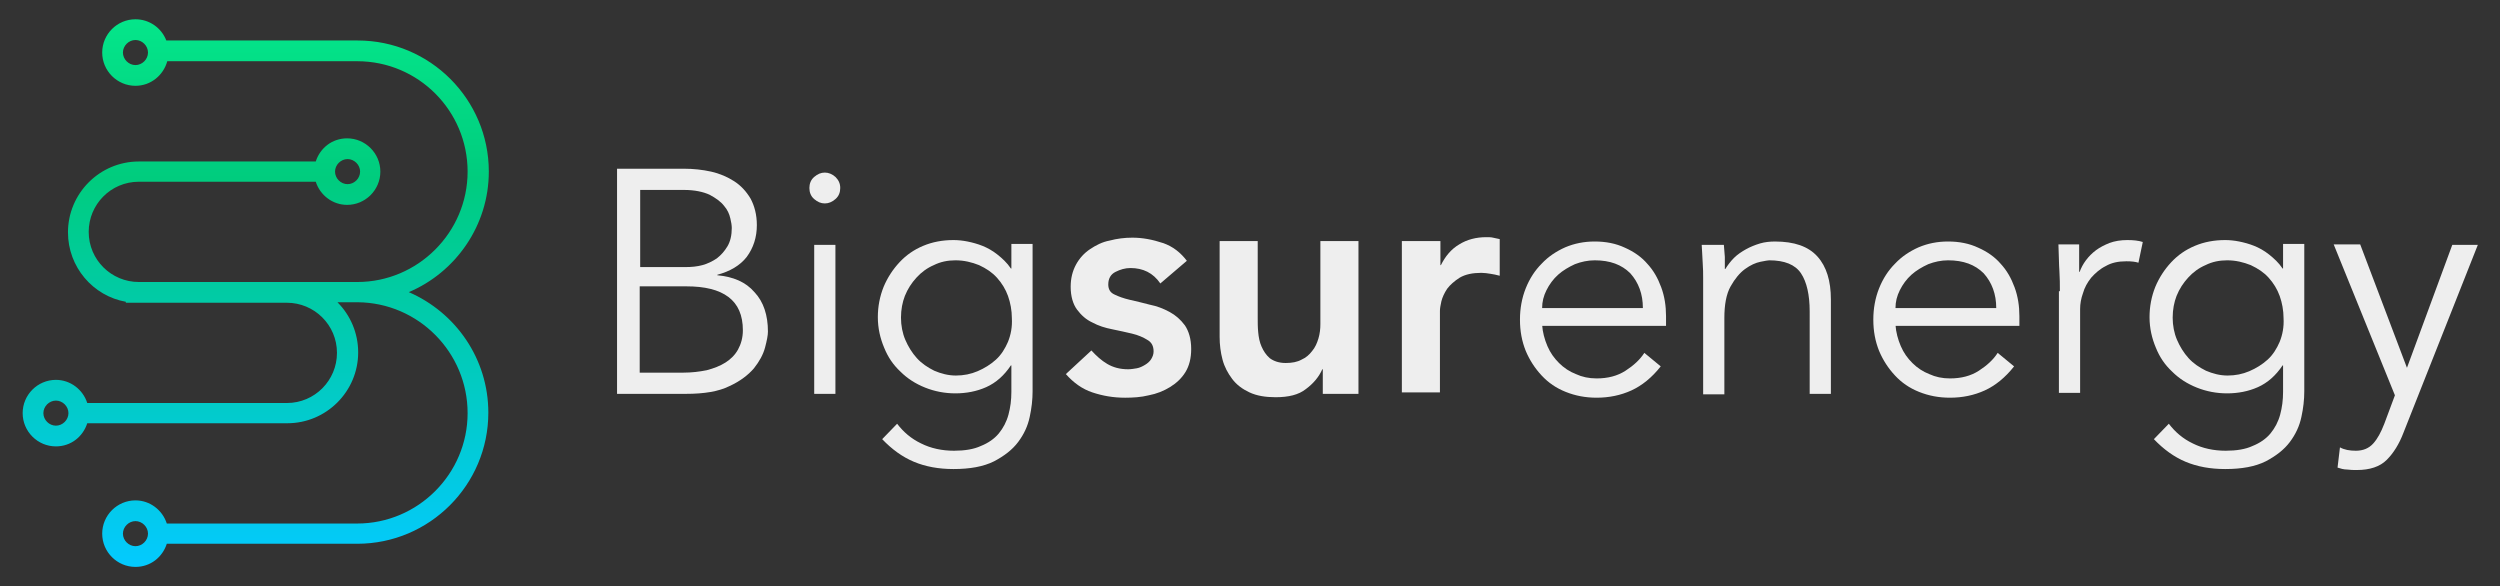
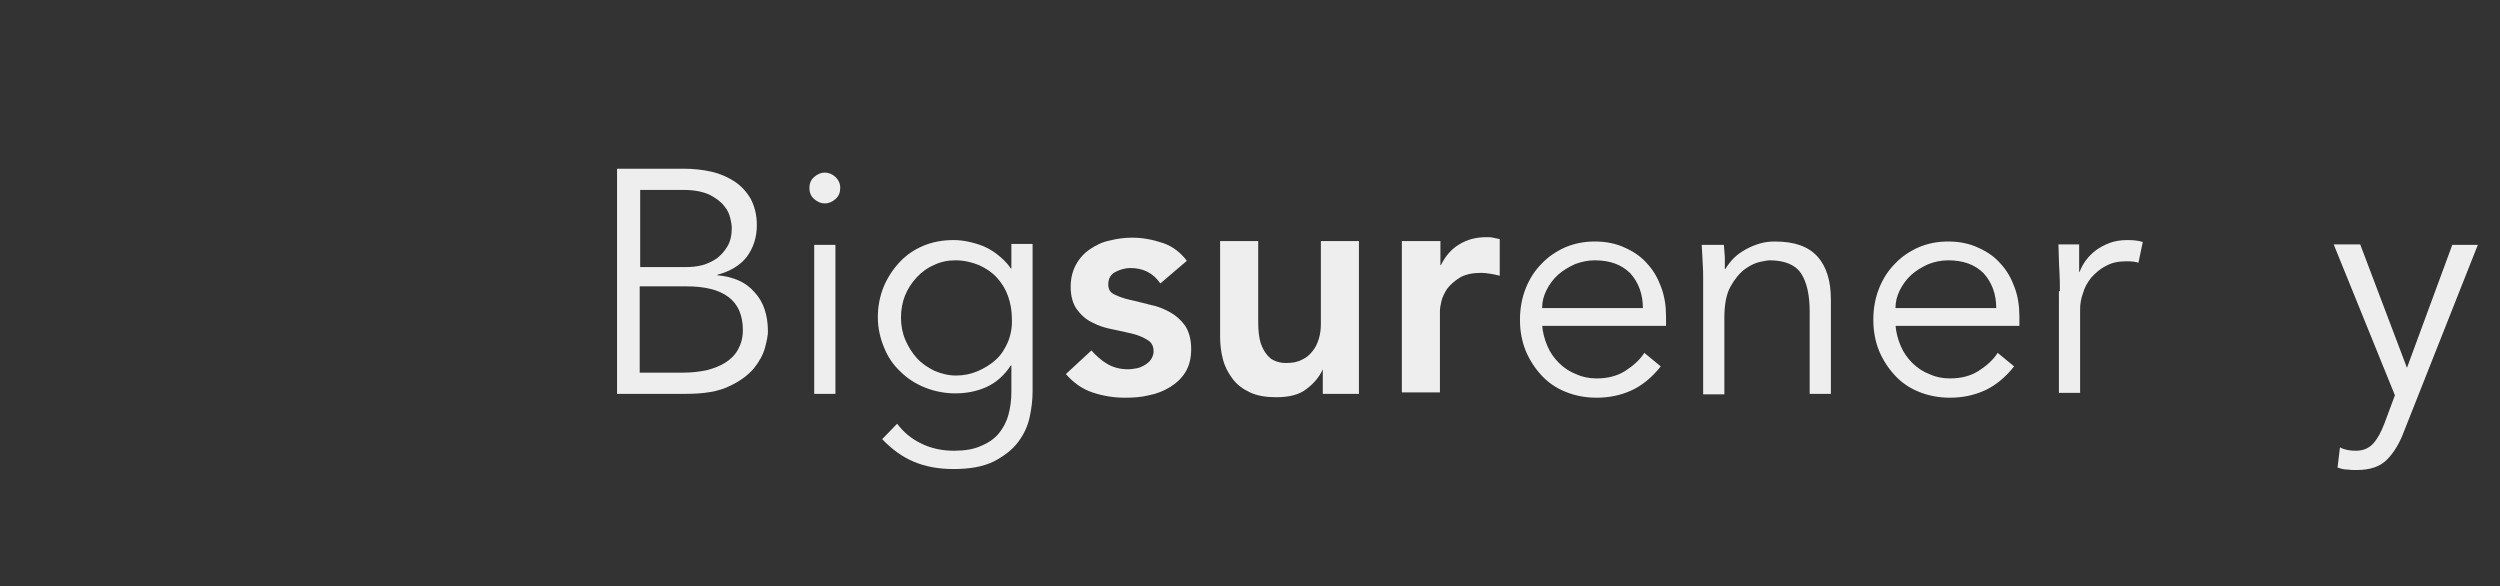
<svg xmlns="http://www.w3.org/2000/svg" version="1.1" id="Capa_1" x="0px" y="0px" viewBox="0 0 518.6 121.6" style="enable-background:new 0 0 518.6 121.6;" xml:space="preserve">
  <rect x="0" y="0" width="518.6" height="121.6" fill="#333333" stroke="none" />
  <style type="text/css">
	.st0{fill:#EEEEEE;}
	.st1{fill:url(#SVGID_1_);}
</style>
  <g>
    <g>
      <path class="st0" d="M128,35h13.9c1.9,0,3.8,0.2,5.6,0.6c1.8,0.4,3.4,1.1,4.8,2c1.4,0.9,2.5,2.1,3.4,3.6c0.8,1.5,1.3,3.3,1.3,5.5    c0,2.5-0.7,4.7-2.1,6.6c-1.4,1.8-3.5,3-6.1,3.7v0.1c3.3,0.3,5.9,1.4,7.7,3.5c1.9,2,2.8,4.8,2.8,8.2c0,0.7-0.2,1.8-0.6,3.3    c-0.4,1.5-1.2,2.9-2.3,4.3c-1.2,1.4-2.9,2.7-5.1,3.7c-2.2,1.1-5.2,1.6-9,1.6H128V35z M132.7,55.4h9.6c1.1,0,2.3-0.1,3.4-0.4    c1.1-0.3,2.1-0.8,3-1.4c0.9-0.7,1.6-1.5,2.2-2.5c0.6-1,0.9-2.3,0.9-3.8c0-0.5-0.1-1.2-0.3-2c-0.2-0.9-0.6-1.8-1.3-2.6    c-0.7-0.9-1.7-1.6-3-2.3c-1.3-0.6-3.1-1-5.3-1h-9.1V55.4z M132.7,77.3h9.1c1.7,0,3.3-0.2,4.8-0.5c1.5-0.4,2.8-0.9,3.9-1.6    c1.1-0.7,2-1.6,2.6-2.7c0.6-1.1,1-2.4,1-4c0-3.1-1-5.4-3-6.9c-2-1.5-4.9-2.2-8.7-2.2h-9.7V77.3z" />
      <path class="st0" d="M174.3,39c0,0.9-0.3,1.7-1,2.3c-0.7,0.6-1.4,0.9-2.2,0.9s-1.5-0.3-2.2-0.9c-0.7-0.6-1-1.4-1-2.3    c0-0.9,0.3-1.7,1-2.3c0.7-0.6,1.4-0.9,2.2-0.9s1.5,0.3,2.2,0.9C173.9,37.3,174.3,38,174.3,39z M173.3,81.7h-4.4V50.8h4.4V81.7z" />
      <path class="st0" d="M186.1,87.9c1.3,1.7,2.9,3.1,5,4.1c2,1,4.3,1.5,6.8,1.5c2.2,0,4.1-0.3,5.6-1c1.5-0.6,2.8-1.5,3.7-2.6    c0.9-1.1,1.6-2.4,2-3.9c0.4-1.5,0.6-3,0.6-4.7v-5.5h-0.1c-1.4,2.1-3.1,3.6-5.1,4.5c-2,0.9-4.2,1.3-6.4,1.3c-2.2,0-4.3-0.4-6.3-1.2    c-2-0.8-3.7-1.9-5.1-3.3c-1.5-1.4-2.6-3-3.4-5c-0.8-1.9-1.3-4-1.3-6.3c0-2.2,0.4-4.3,1.2-6.3c0.8-1.9,1.9-3.6,3.3-5.1    c1.4-1.5,3-2.6,4.9-3.4c1.9-0.8,4-1.2,6.3-1.2c0.9,0,1.9,0.1,2.9,0.3c1,0.2,2.1,0.5,3.1,0.9c1,0.4,2.1,1,3.1,1.8    c1,0.8,2,1.7,2.8,2.9h0.1v-5.1h4.4v30.6c0,1.7-0.2,3.5-0.6,5.3c-0.4,1.9-1.2,3.6-2.4,5.2c-1.2,1.6-2.9,2.9-5,4    c-2.2,1.1-5,1.6-8.4,1.6c-3.1,0-5.8-0.5-8.2-1.5c-2.4-1-4.6-2.6-6.6-4.7L186.1,87.9z M186.9,65.9c0,1.6,0.3,3.2,0.9,4.6    c0.6,1.4,1.4,2.7,2.4,3.8c1,1.1,2.2,1.9,3.6,2.6c1.4,0.6,2.9,1,4.5,1c1.6,0,3.1-0.3,4.5-0.9c1.4-0.6,2.7-1.4,3.8-2.4    c1.1-1,1.9-2.3,2.5-3.7c0.6-1.5,0.9-3.1,0.8-4.9c0-1.6-0.3-3.2-0.8-4.6c-0.5-1.4-1.3-2.7-2.3-3.8c-1-1.1-2.2-1.9-3.7-2.6    c-1.5-0.6-3.1-1-4.9-1c-1.6,0-3.1,0.3-4.5,1c-1.4,0.6-2.6,1.5-3.6,2.6c-1,1.1-1.8,2.3-2.4,3.8C187.2,62.7,186.9,64.2,186.9,65.9z" />
      <path class="st0" d="M240.7,58.8c-1.5-2.2-3.6-3.2-6.2-3.2c-1.1,0-2.1,0.3-3.1,0.8c-1,0.5-1.5,1.4-1.5,2.6c0,1,0.4,1.7,1.3,2.1    c0.8,0.4,1.9,0.8,3.2,1.1c1.3,0.3,2.6,0.6,4.1,1c1.5,0.3,2.8,0.8,4.1,1.5c1.3,0.7,2.3,1.6,3.2,2.8c0.8,1.2,1.3,2.8,1.3,4.9    c0,1.9-0.4,3.5-1.2,4.8c-0.8,1.3-1.9,2.3-3.2,3.1c-1.3,0.8-2.8,1.4-4.4,1.7c-1.6,0.4-3.3,0.5-4.9,0.5c-2.5,0-4.7-0.4-6.8-1.1    c-2.1-0.7-3.9-2-5.5-3.8l5.3-4.9c1,1.1,2.1,2.1,3.3,2.8c1.2,0.7,2.6,1.1,4.3,1.1c0.6,0,1.2-0.1,1.8-0.2c0.6-0.1,1.2-0.4,1.7-0.7    c0.5-0.3,1-0.7,1.3-1.2c0.3-0.5,0.5-1,0.5-1.6c0-1.1-0.4-1.9-1.3-2.4c-0.8-0.5-1.9-1-3.2-1.3c-1.3-0.3-2.6-0.6-4.1-0.9    c-1.5-0.3-2.8-0.7-4.1-1.4c-1.3-0.6-2.3-1.5-3.2-2.7c-0.8-1.1-1.3-2.7-1.3-4.7c0-1.8,0.4-3.3,1.1-4.6c0.7-1.3,1.7-2.4,2.9-3.2    c1.2-0.8,2.5-1.5,4.1-1.8c1.5-0.4,3.1-0.6,4.7-0.6c2.1,0,4.2,0.4,6.3,1.1c2.1,0.7,3.7,2,5,3.7L240.7,58.8z" />
-       <path class="st0" d="M281.9,81.7h-7.5v-5.1h-0.1c-0.7,1.6-1.9,3-3.4,4.1c-1.5,1.2-3.6,1.7-6.3,1.7c-2.1,0-3.9-0.3-5.4-1    c-1.5-0.7-2.7-1.6-3.6-2.8c-0.9-1.2-1.6-2.5-2-4c-0.4-1.5-0.6-3.1-0.6-4.7V50h7.9v16c0,0.9,0,1.9,0.1,2.9c0.1,1.1,0.3,2.1,0.7,3    c0.4,0.9,0.9,1.7,1.7,2.4c0.8,0.6,1.9,1,3.3,1c1.3,0,2.4-0.2,3.3-0.7c0.9-0.4,1.6-1,2.2-1.8c0.6-0.7,1-1.6,1.3-2.6    c0.3-1,0.4-2,0.4-3V50h7.9V81.7z" />
+       <path class="st0" d="M281.9,81.7h-7.5v-5.1c-0.7,1.6-1.9,3-3.4,4.1c-1.5,1.2-3.6,1.7-6.3,1.7c-2.1,0-3.9-0.3-5.4-1    c-1.5-0.7-2.7-1.6-3.6-2.8c-0.9-1.2-1.6-2.5-2-4c-0.4-1.5-0.6-3.1-0.6-4.7V50h7.9v16c0,0.9,0,1.9,0.1,2.9c0.1,1.1,0.3,2.1,0.7,3    c0.4,0.9,0.9,1.7,1.7,2.4c0.8,0.6,1.9,1,3.3,1c1.3,0,2.4-0.2,3.3-0.7c0.9-0.4,1.6-1,2.2-1.8c0.6-0.7,1-1.6,1.3-2.6    c0.3-1,0.4-2,0.4-3V50h7.9V81.7z" />
      <path class="st0" d="M290.9,50h7.9v5h0.1c0.9-1.8,2.1-3.3,3.8-4.3c1.6-1,3.5-1.5,5.6-1.5c0.5,0,1,0,1.4,0.1    c0.5,0.1,0.9,0.2,1.4,0.3v7.6c-0.7-0.2-1.3-0.3-1.9-0.4c-0.6-0.1-1.3-0.2-1.9-0.2c-1.8,0-3.3,0.3-4.5,1c-1.1,0.7-2,1.5-2.6,2.3    c-0.6,0.9-1,1.8-1.2,2.6c-0.2,0.9-0.3,1.5-0.3,2v16.9h-7.9V50z" />
      <path class="st0" d="M319.9,67.4c0.1,1.5,0.5,3,1.1,4.4c0.6,1.4,1.4,2.5,2.4,3.5c1,1,2.2,1.8,3.5,2.3c1.3,0.6,2.7,0.9,4.3,0.9    c2.3,0,4.3-0.5,6-1.6c1.7-1.1,3-2.3,3.9-3.7l3.4,2.8c-1.8,2.3-3.9,4-6.1,5c-2.2,1-4.6,1.5-7.2,1.5c-2.3,0-4.4-0.4-6.4-1.2    c-2-0.8-3.6-1.9-5-3.4c-1.4-1.5-2.5-3.2-3.3-5.1c-0.8-2-1.2-4.1-1.2-6.5c0-2.3,0.4-4.5,1.2-6.5c0.8-2,1.9-3.7,3.3-5.1    c1.4-1.5,3.1-2.6,4.9-3.4c1.9-0.8,3.9-1.2,6.1-1.2c2.3,0,4.4,0.4,6.3,1.3c1.8,0.8,3.4,1.9,4.6,3.3c1.3,1.4,2.2,3,2.9,4.9    c0.7,1.9,1,3.9,1,6v2H319.9z M340.8,63.9c0-2.9-0.9-5.3-2.6-7.2c-1.8-1.8-4.2-2.7-7.4-2.7c-1.4,0-2.8,0.3-4.1,0.8    c-1.3,0.6-2.5,1.3-3.5,2.2c-1,0.9-1.8,2-2.4,3.2c-0.6,1.2-0.9,2.4-0.9,3.7H340.8z" />
      <path class="st0" d="M357.6,50.8c0.1,0.8,0.1,1.7,0.2,2.5c0,0.8,0,1.6,0,2.5h0.1c0.5-0.8,1.1-1.6,1.8-2.3c0.7-0.7,1.6-1.3,2.5-1.8    c0.9-0.5,1.9-0.9,2.9-1.2c1-0.3,2.1-0.4,3.1-0.4c4,0,6.9,1,8.8,3.1c1.9,2.1,2.8,5.1,2.8,8.9v19.6h-4.4V64.6c0-3.4-0.6-6.1-1.8-7.9    c-1.2-1.8-3.4-2.7-6.6-2.7c-0.2,0-0.8,0.1-1.8,0.3c-1,0.2-2.1,0.7-3.2,1.5c-1.1,0.8-2.1,2-3,3.6c-0.9,1.6-1.3,3.8-1.3,6.6v15.8    h-4.4V57.6c0-0.8,0-1.9-0.1-3.2c-0.1-1.3-0.1-2.5-0.2-3.6H357.6z" />
      <path class="st0" d="M393.2,67.4c0.1,1.5,0.5,3,1.1,4.4c0.6,1.4,1.4,2.5,2.4,3.5c1,1,2.2,1.8,3.5,2.3c1.3,0.6,2.7,0.9,4.3,0.9    c2.3,0,4.3-0.5,6-1.6c1.7-1.1,3-2.3,3.9-3.7l3.4,2.8c-1.8,2.3-3.9,4-6.1,5c-2.2,1-4.6,1.5-7.2,1.5c-2.3,0-4.4-0.4-6.4-1.2    c-2-0.8-3.6-1.9-5-3.4c-1.4-1.5-2.5-3.2-3.3-5.1c-0.8-2-1.2-4.1-1.2-6.5c0-2.3,0.4-4.5,1.2-6.5c0.8-2,1.9-3.7,3.3-5.1    c1.4-1.5,3.1-2.6,4.9-3.4c1.9-0.8,3.9-1.2,6.1-1.2c2.3,0,4.4,0.4,6.3,1.3c1.8,0.8,3.4,1.9,4.6,3.3c1.3,1.4,2.2,3,2.9,4.9    c0.7,1.9,1,3.9,1,6v2H393.2z M414.1,63.9c0-2.9-0.9-5.3-2.6-7.2c-1.8-1.8-4.2-2.7-7.4-2.7c-1.4,0-2.8,0.3-4.1,0.8    c-1.3,0.6-2.5,1.3-3.5,2.2c-1,0.9-1.8,2-2.4,3.2c-0.6,1.2-0.9,2.4-0.9,3.7H414.1z" />
      <path class="st0" d="M427.3,60.4c0-1.4,0-2.7-0.1-4.2c-0.1-1.4-0.1-3.2-0.2-5.5h4.3v5.7h0.1c0.3-0.8,0.7-1.6,1.3-2.4    c0.6-0.8,1.3-1.5,2.1-2.1c0.8-0.6,1.8-1.1,2.8-1.5c1.1-0.4,2.3-0.6,3.7-0.6c1.2,0,2.3,0.1,3.2,0.4l-0.9,4.3    c-0.6-0.2-1.4-0.3-2.5-0.3c-1.7,0-3.1,0.3-4.3,1c-1.2,0.6-2.2,1.5-3,2.4c-0.8,1-1.4,2.1-1.7,3.2c-0.4,1.1-0.6,2.2-0.6,3.3v17.4    h-4.4V60.4z" />
-       <path class="st0" d="M449.9,87.9c1.3,1.7,2.9,3.1,5,4.1c2,1,4.3,1.5,6.8,1.5c2.2,0,4.1-0.3,5.6-1c1.5-0.6,2.8-1.5,3.7-2.6    c0.9-1.1,1.6-2.4,2-3.9c0.4-1.5,0.6-3,0.6-4.7v-5.5h-0.1c-1.4,2.1-3.1,3.6-5.1,4.5c-2,0.9-4.2,1.3-6.4,1.3c-2.2,0-4.3-0.4-6.3-1.2    c-2-0.8-3.7-1.9-5.1-3.3c-1.5-1.4-2.6-3-3.4-5c-0.8-1.9-1.3-4-1.3-6.3c0-2.2,0.4-4.3,1.2-6.3c0.8-1.9,1.9-3.6,3.3-5.1    c1.4-1.5,3-2.6,4.9-3.4c1.9-0.8,4-1.2,6.3-1.2c0.9,0,1.9,0.1,2.9,0.3c1,0.2,2.1,0.5,3.1,0.9c1,0.4,2.1,1,3.1,1.8    c1,0.8,2,1.7,2.8,2.9h0.1v-5.1h4.4v30.6c0,1.7-0.2,3.5-0.6,5.3c-0.4,1.9-1.2,3.6-2.4,5.2c-1.2,1.6-2.9,2.9-5,4    c-2.2,1.1-5,1.6-8.4,1.6c-3.1,0-5.8-0.5-8.2-1.5c-2.4-1-4.6-2.6-6.6-4.7L449.9,87.9z M450.7,65.9c0,1.6,0.3,3.2,0.9,4.6    c0.6,1.4,1.4,2.7,2.4,3.8c1,1.1,2.2,1.9,3.6,2.6c1.4,0.6,2.9,1,4.5,1c1.6,0,3.1-0.3,4.5-0.9c1.4-0.6,2.7-1.4,3.8-2.4    c1.1-1,1.9-2.3,2.5-3.7c0.6-1.5,0.9-3.1,0.8-4.9c0-1.6-0.3-3.2-0.8-4.6c-0.5-1.4-1.3-2.7-2.3-3.8c-1-1.1-2.2-1.9-3.7-2.6    c-1.5-0.6-3.1-1-4.9-1c-1.6,0-3.1,0.3-4.5,1c-1.4,0.6-2.6,1.5-3.6,2.6c-1,1.1-1.8,2.3-2.4,3.8C451,62.7,450.7,64.2,450.7,65.9z" />
      <path class="st0" d="M499.3,76.3l9.4-25.5h5.3l-15.4,38.9c-0.9,2.4-2.1,4.3-3.5,5.7c-1.4,1.4-3.5,2.1-6.2,2.1c-0.7,0-1.3,0-2-0.1    c-0.7,0-1.4-0.2-2-0.4l0.5-4.2c0.9,0.5,2,0.7,3.3,0.7c1.5,0,2.7-0.5,3.6-1.5c0.9-1,1.6-2.3,2.3-4.1l2.2-5.9l-12.7-31.3h5.5    L499.3,76.3z" />
    </g>
  </g>
  <linearGradient id="SVGID_1_" gradientUnits="userSpaceOnUse" x1="52.993" y1="117.616" x2="52.993" y2="3.99">
    <stop offset="0" style="stop-color:#03CAFF" />
    <stop offset="0.709" style="stop-color:#00CC7E" />
    <stop offset="1" style="stop-color:#04E68A" />
  </linearGradient>
-   <path class="st1" d="M84.8,60.6c9.7-4.1,16.6-13.8,16.6-25c0-15-12.2-27.2-27.2-27.2H34.5C33.5,5.8,31,4,28.1,4  c-3.8,0-6.9,3.1-6.9,6.9c0,3.8,3.1,6.9,6.9,6.9c3.2,0,5.8-2.2,6.6-5.1h39.4C86.8,12.7,97,23,97,35.6c0,12.6-10.3,22.9-22.9,22.9  H62.2h-2.6H32.8h-4c-5.7,0-10.4-4.6-10.4-10.4c0-5.7,4.6-10.4,10.4-10.4h36.7c0.9,2.8,3.5,4.8,6.5,4.8c3.8,0,6.9-3.1,6.9-6.9  c0-3.8-3.1-6.9-6.9-6.9c-3.1,0-5.6,2-6.5,4.8H28.8c-8.1,0-14.7,6.6-14.7,14.7c0,7.2,5.2,13.2,12,14.4v0.2h2.6h4h26.8  c5.7,0,10.4,4.6,10.4,10.4c0,5.7-4.6,10.4-10.4,10.4H18.1c-0.9-2.8-3.5-4.8-6.5-4.8c-3.8,0-6.9,3.1-6.9,6.9c0,3.8,3.1,6.9,6.9,6.9  c3.1,0,5.6-2,6.5-4.8h41.5c8.1,0,14.7-6.6,14.7-14.7c0-4-1.6-7.7-4.3-10.4h4.2C86.8,62.8,97,73.1,97,85.7  c0,12.6-10.3,22.9-22.9,22.9H34.6c-0.9-2.8-3.5-4.8-6.5-4.8c-3.8,0-6.9,3.1-6.9,6.9c0,3.8,3.1,6.9,6.9,6.9c3.1,0,5.6-2,6.5-4.8h39.5  c15,0,27.2-12.2,27.2-27.2C101.3,74.4,94.5,64.8,84.8,60.6z M28.1,13.5c-1.4,0-2.6-1.2-2.6-2.6c0-1.4,1.2-2.6,2.6-2.6  c1.4,0,2.6,1.2,2.6,2.6C30.7,12.3,29.5,13.5,28.1,13.5z M72.1,33c1.4,0,2.6,1.2,2.6,2.6s-1.2,2.6-2.6,2.6c-1.4,0-2.6-1.2-2.6-2.6  S70.7,33,72.1,33z M11.6,88.3c-1.4,0-2.6-1.2-2.6-2.6c0-1.4,1.2-2.6,2.6-2.6c1.4,0,2.6,1.2,2.6,2.6C14.2,87.1,13,88.3,11.6,88.3z   M28.1,113.3c-1.4,0-2.6-1.2-2.6-2.6c0-1.4,1.2-2.6,2.6-2.6c1.4,0,2.6,1.2,2.6,2.6C30.7,112.1,29.5,113.3,28.1,113.3z" />
</svg>